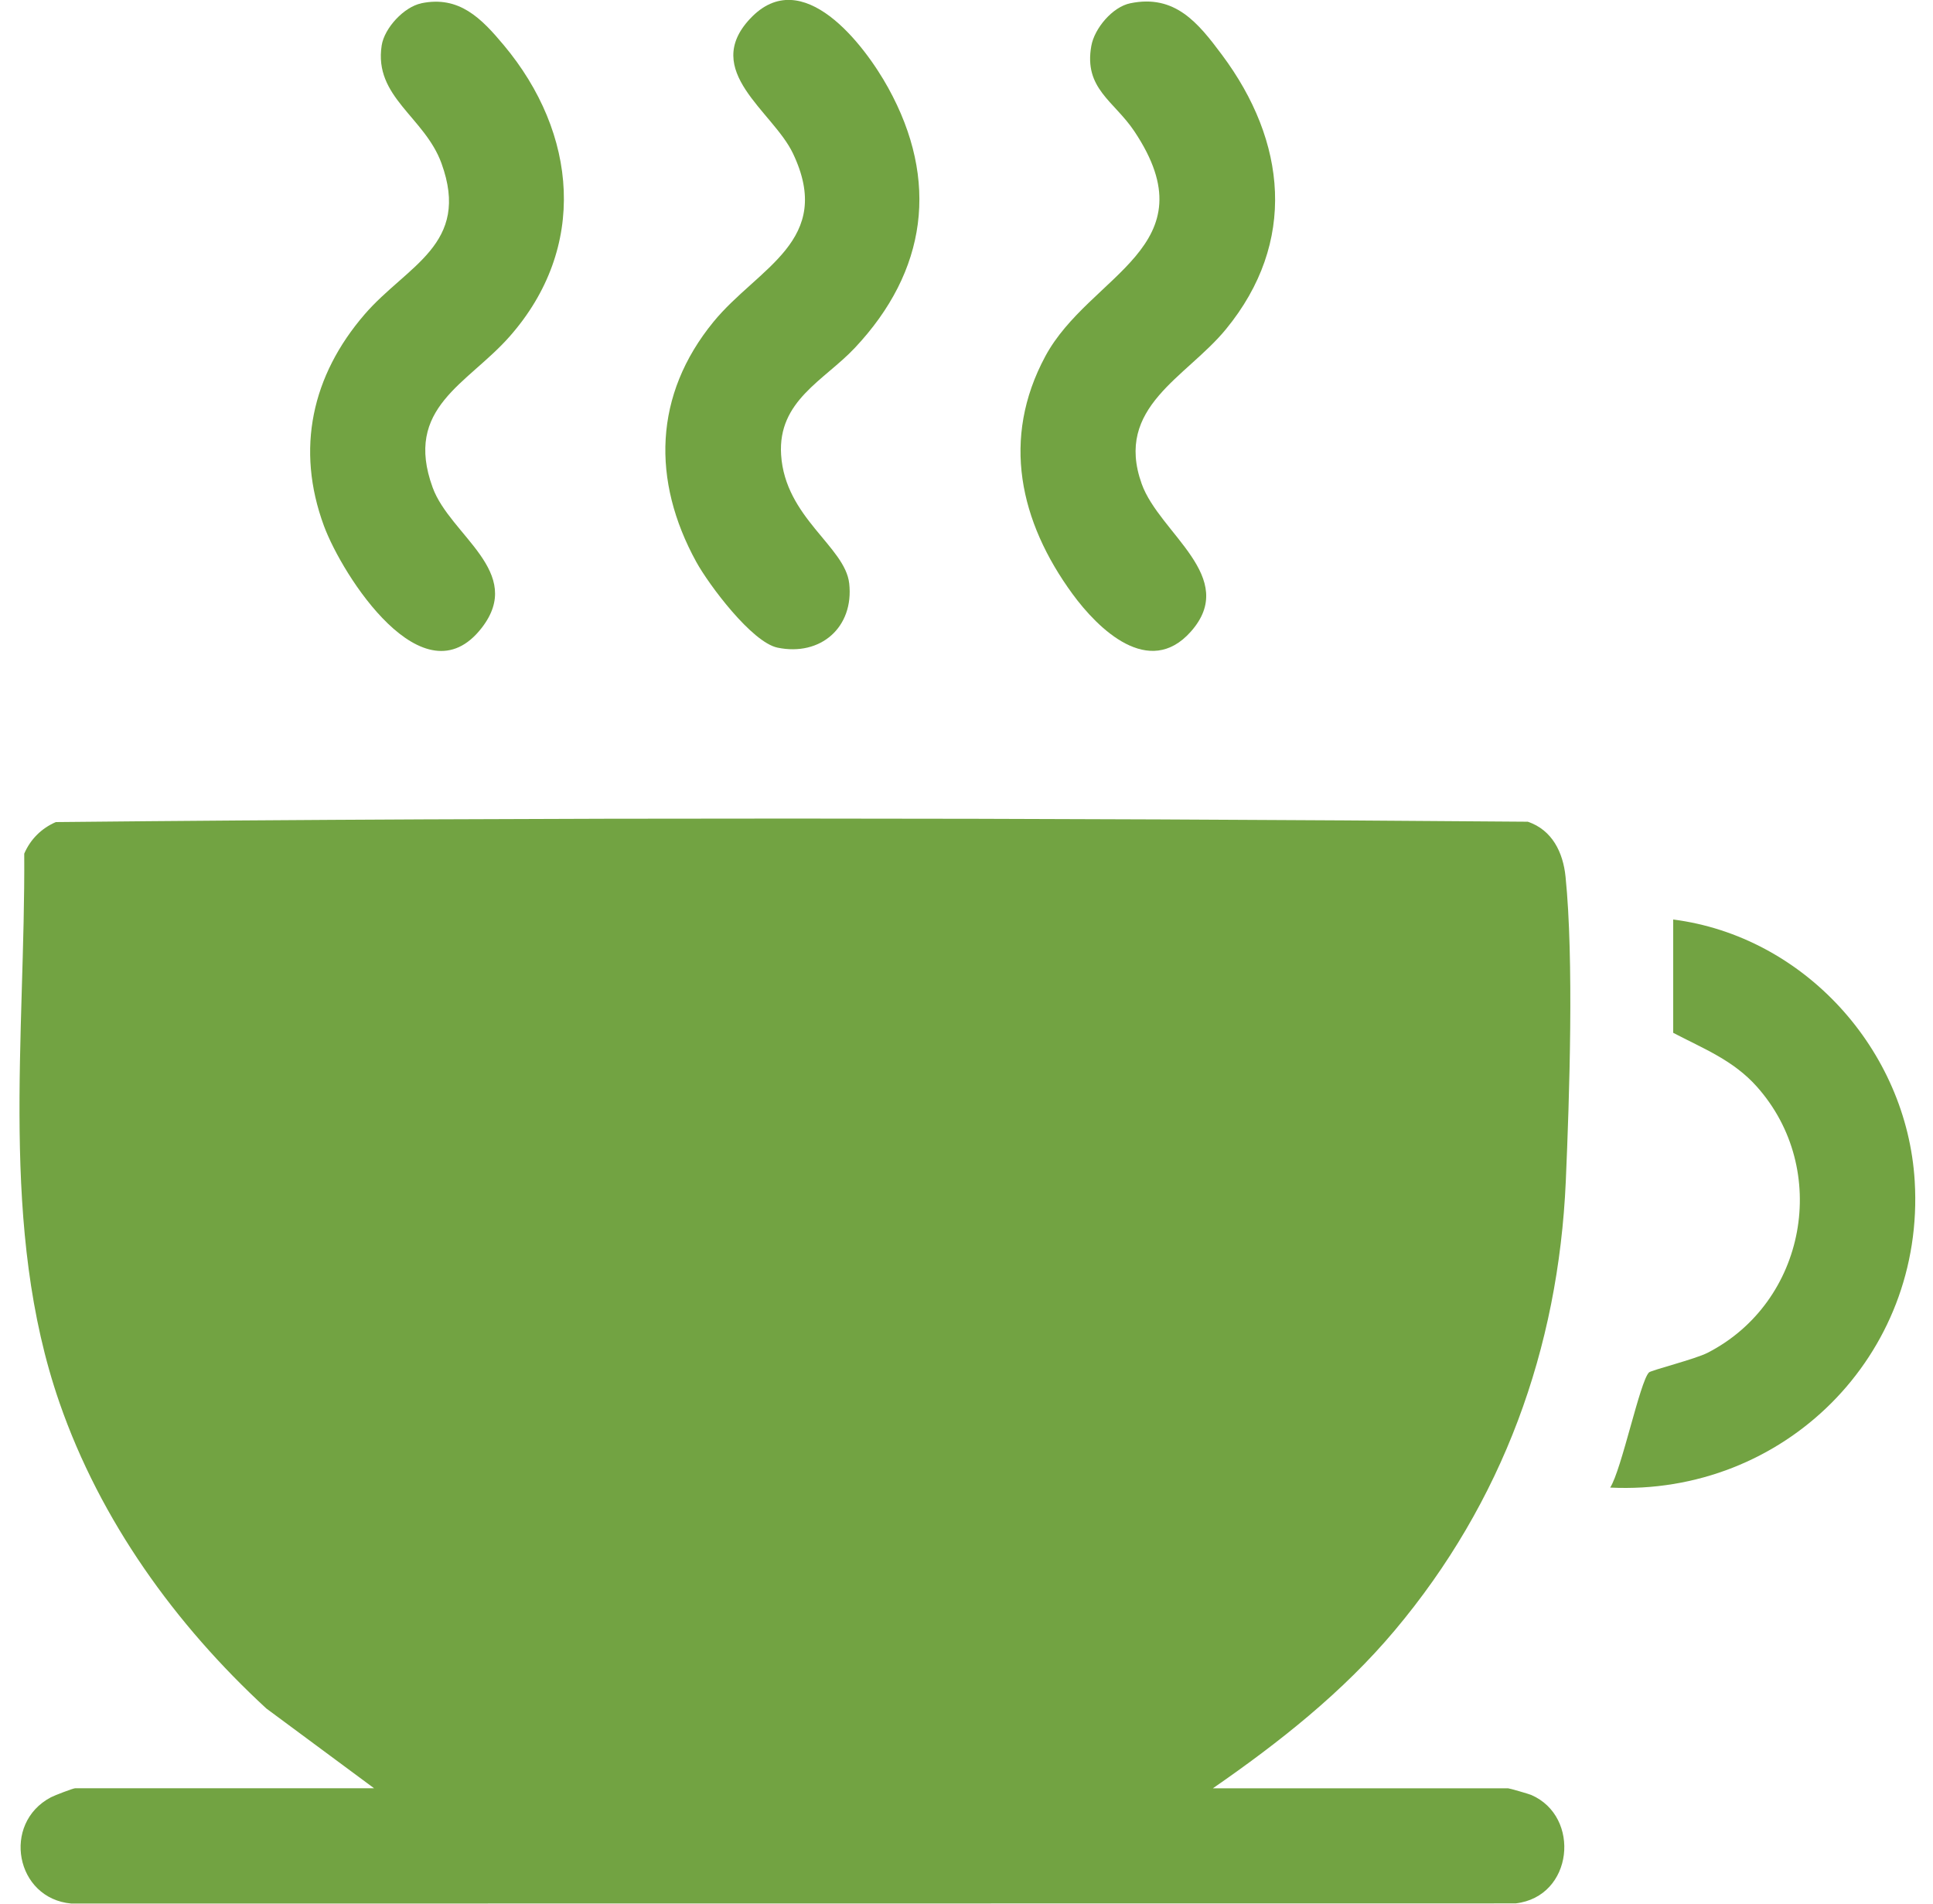
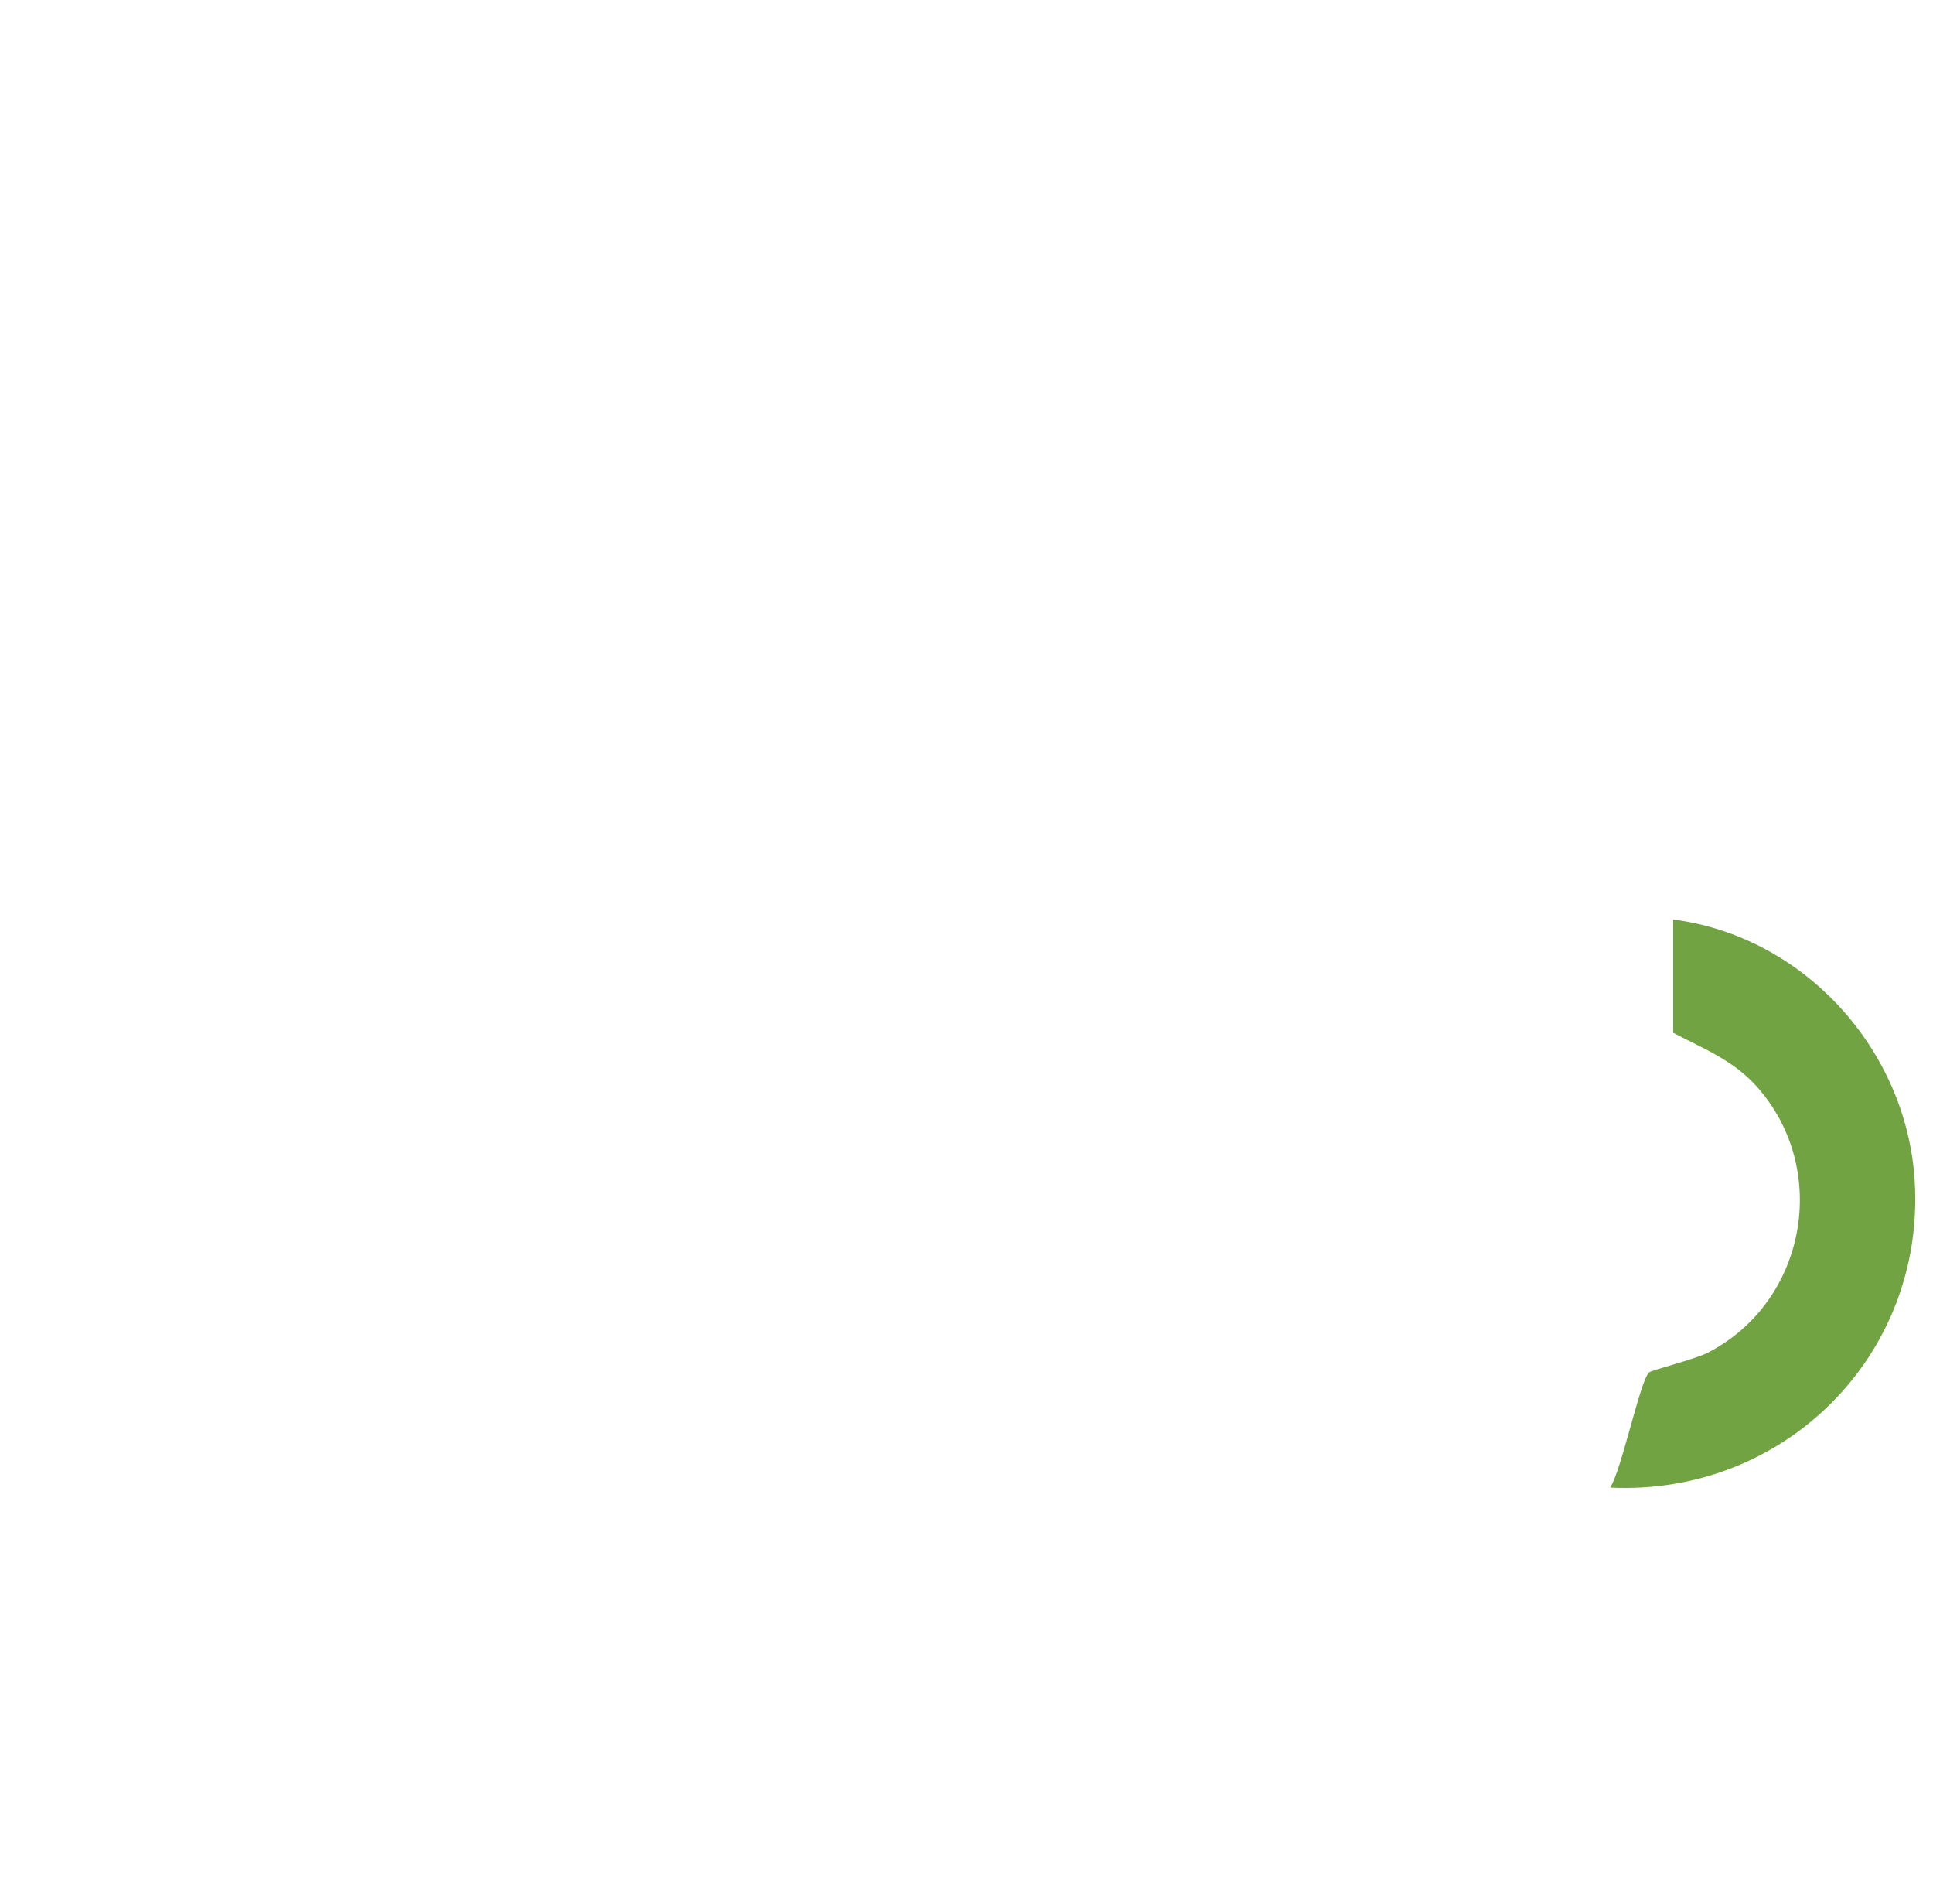
<svg xmlns="http://www.w3.org/2000/svg" width="65" height="64" viewBox="0 0 65 64" fill="none">
-   <path d="M40.788 60.122H50.712C50.754 60.122 51.396 60.307 51.488 60.345C53.171 61.071 52.909 63.77 50.964 63.992L2.4 63.997C0.523 63.832 0.048 61.303 1.711 60.425C1.828 60.362 2.462 60.12 2.53 60.12H12.578L8.956 57.439C5.893 54.615 3.379 51.128 2.003 47.166C-0.034 41.301 0.855 34.806 0.815 28.699C1.024 28.215 1.394 27.848 1.876 27.638C18.35 27.471 34.897 27.494 51.376 27.626C52.195 27.905 52.562 28.657 52.644 29.478C52.926 32.257 52.776 36.845 52.652 39.716C52.402 45.358 50.522 50.504 46.902 54.812C45.155 56.892 43.015 58.58 40.788 60.12V60.122Z" fill="#72A342" />
-   <path d="M38.007 0.11C39.508 -0.2 40.286 0.764 41.088 1.84C43.265 4.753 43.624 8.143 41.225 11.067C39.89 12.697 37.463 13.681 38.392 16.269C38.988 17.934 41.677 19.402 40.039 21.24C38.639 22.81 36.934 21.157 36.065 19.969C34.288 17.538 33.661 14.749 35.149 11.98C36.637 9.212 40.748 8.311 38.142 4.411C37.463 3.395 36.44 2.978 36.697 1.545C36.801 0.956 37.408 0.232 38.007 0.11Z" fill="#72A342" />
-   <path d="M25.228 0.624C26.975 -1.238 29.067 1.503 29.866 2.951C31.591 6.071 31.172 9.117 28.745 11.696C27.714 12.792 26.149 13.471 26.266 15.291C26.401 17.403 28.418 18.376 28.556 19.615C28.72 21.085 27.597 22.074 26.146 21.774C25.283 21.594 23.842 19.669 23.413 18.891C21.91 16.154 21.98 13.274 23.994 10.817C25.492 8.99 28.066 8.096 26.663 5.155C25.992 3.745 23.575 2.384 25.225 0.626L25.228 0.624Z" fill="#72A342" />
-   <path d="M14.166 0.11C15.444 -0.155 16.188 0.619 16.942 1.52C19.419 4.481 19.773 8.326 17.134 11.316C15.721 12.919 13.564 13.7 14.55 16.394C15.139 18.004 17.663 19.228 16.195 21.113C14.243 23.624 11.512 19.352 10.893 17.68C9.937 15.091 10.489 12.62 12.264 10.565C13.689 8.917 15.838 8.221 14.845 5.49C14.278 3.929 12.563 3.263 12.835 1.525C12.928 0.941 13.584 0.232 14.166 0.112V0.11Z" fill="#72A342" />
  <path d="M56.267 30.914C60.663 31.48 64.12 35.292 64.385 39.709C64.74 45.573 59.981 50.296 54.145 50.012C54.531 49.408 55.146 46.439 55.45 46.14C55.525 46.067 57.005 45.693 57.415 45.483C60.74 43.783 61.562 39.317 59.075 36.531C58.281 35.642 57.288 35.26 56.264 34.723V30.916L56.267 30.914Z" fill="#72A342" />
</svg>